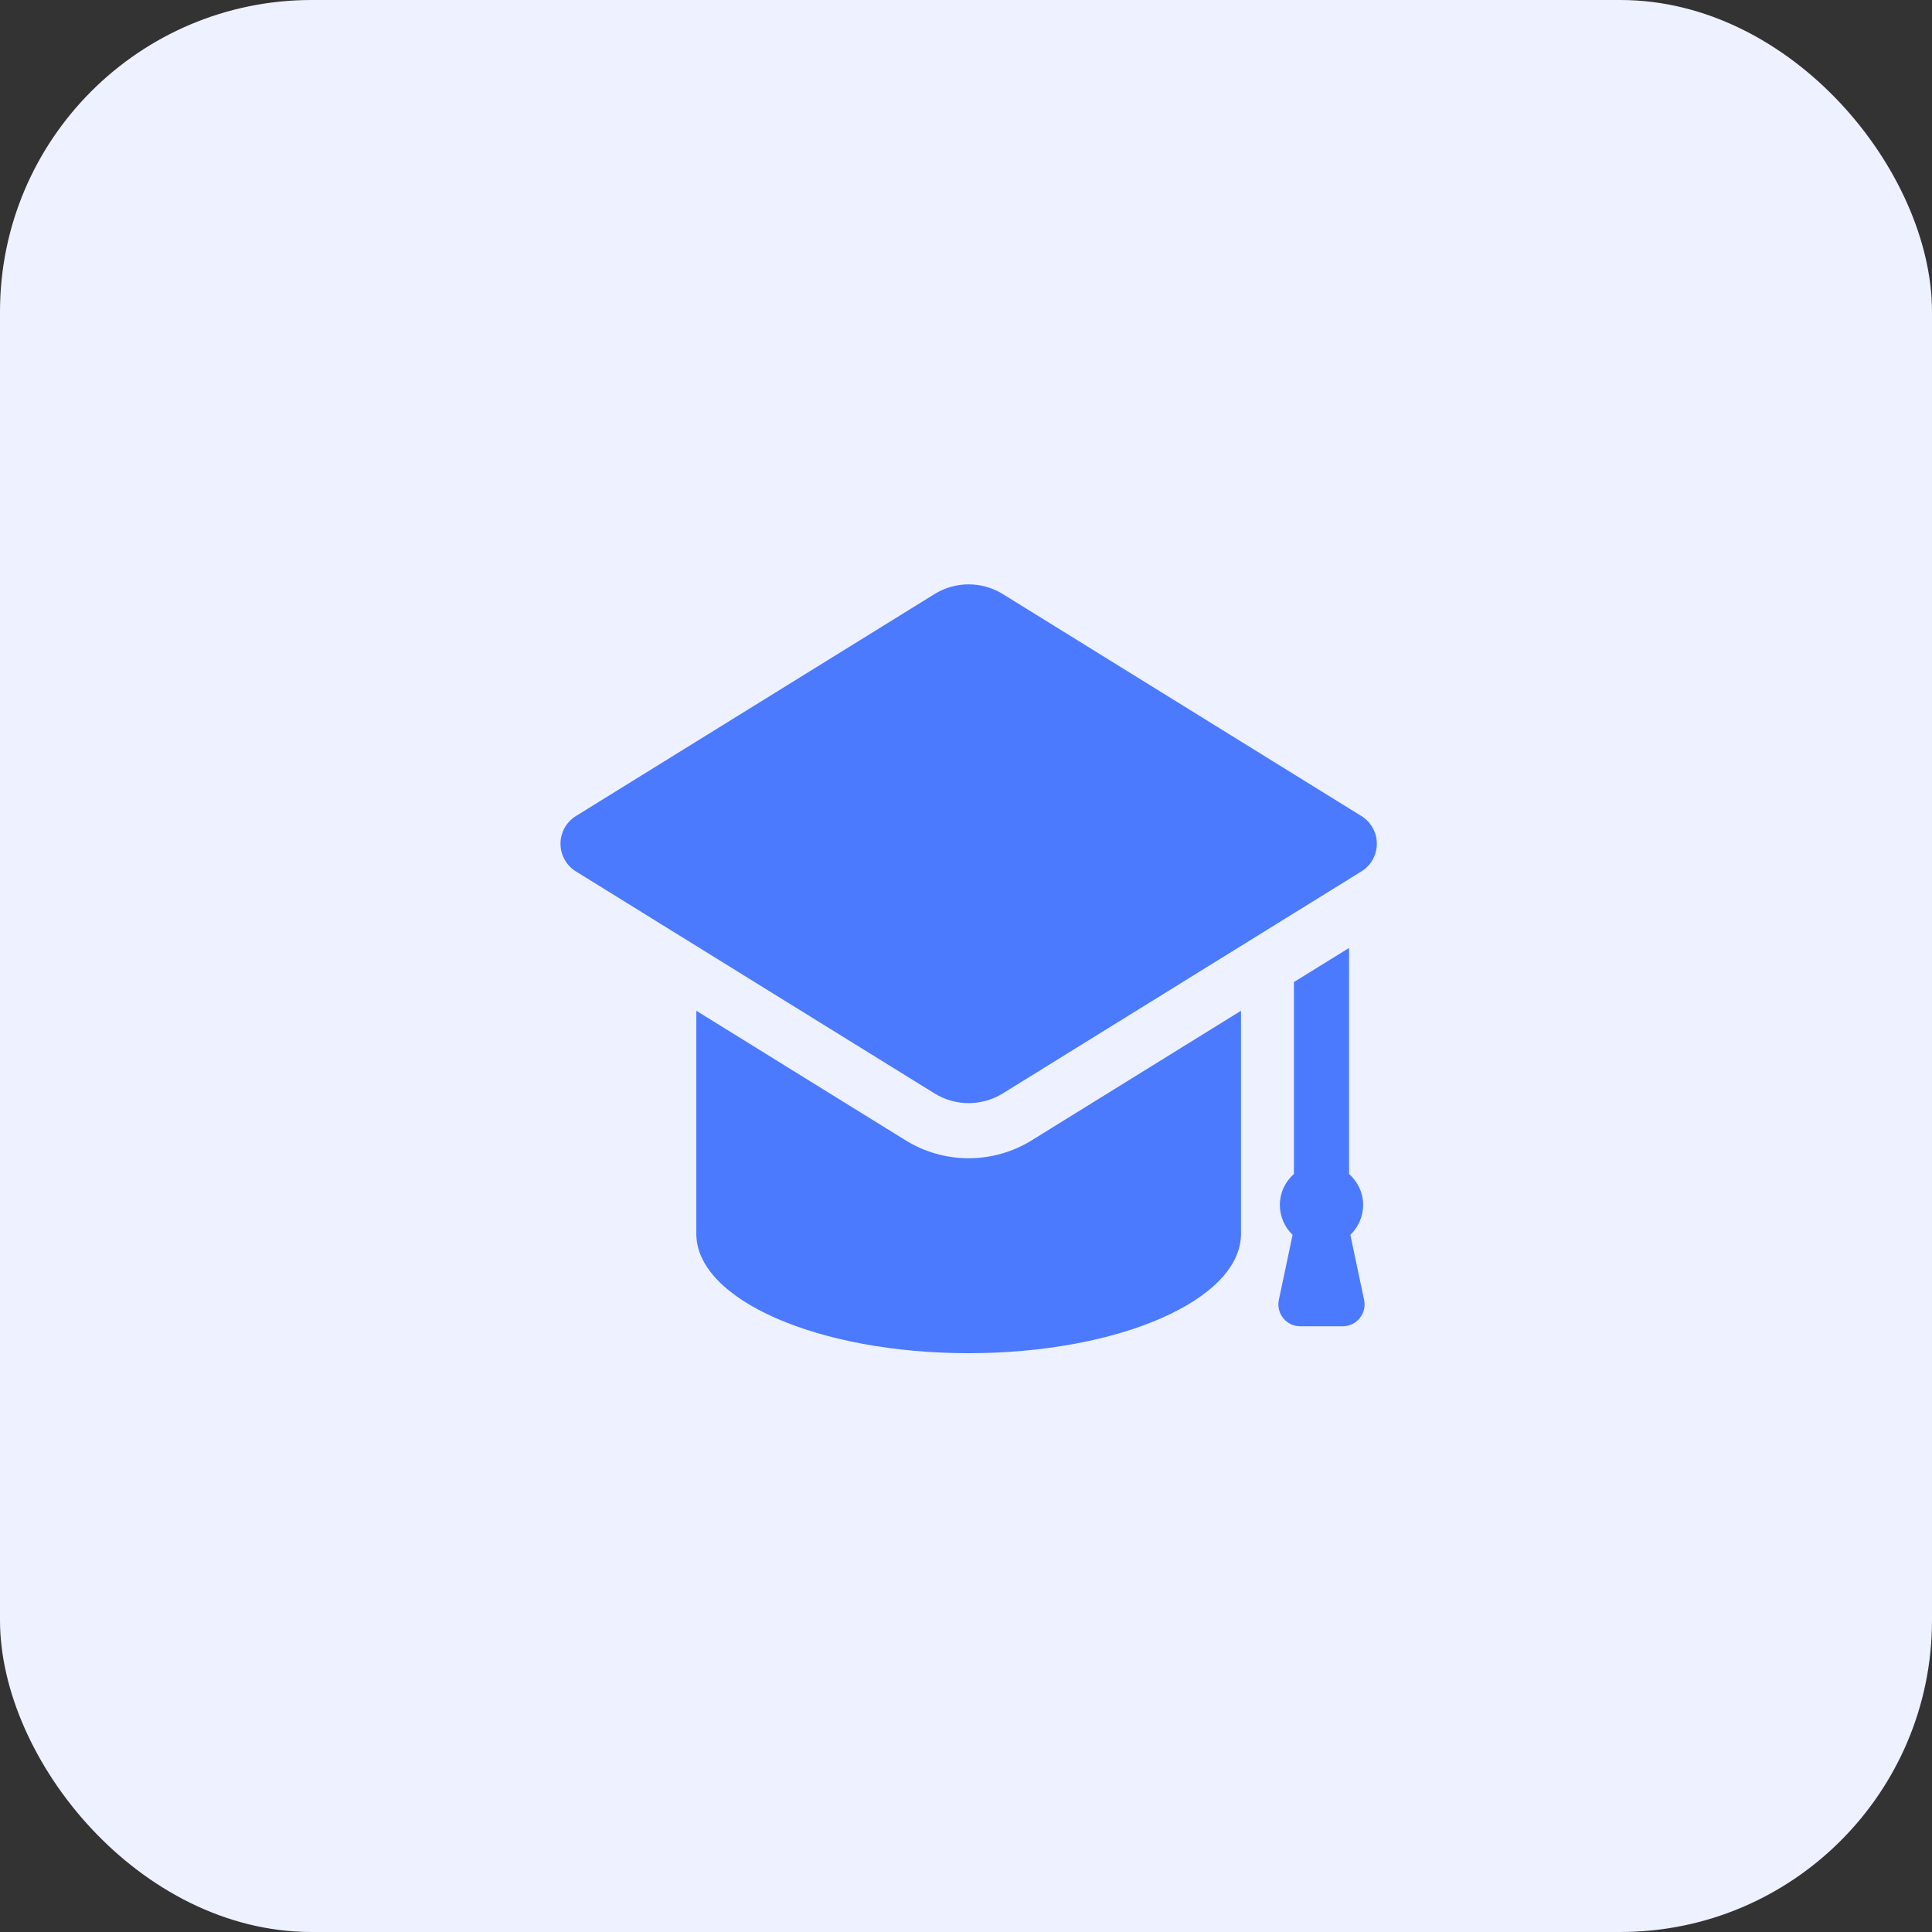
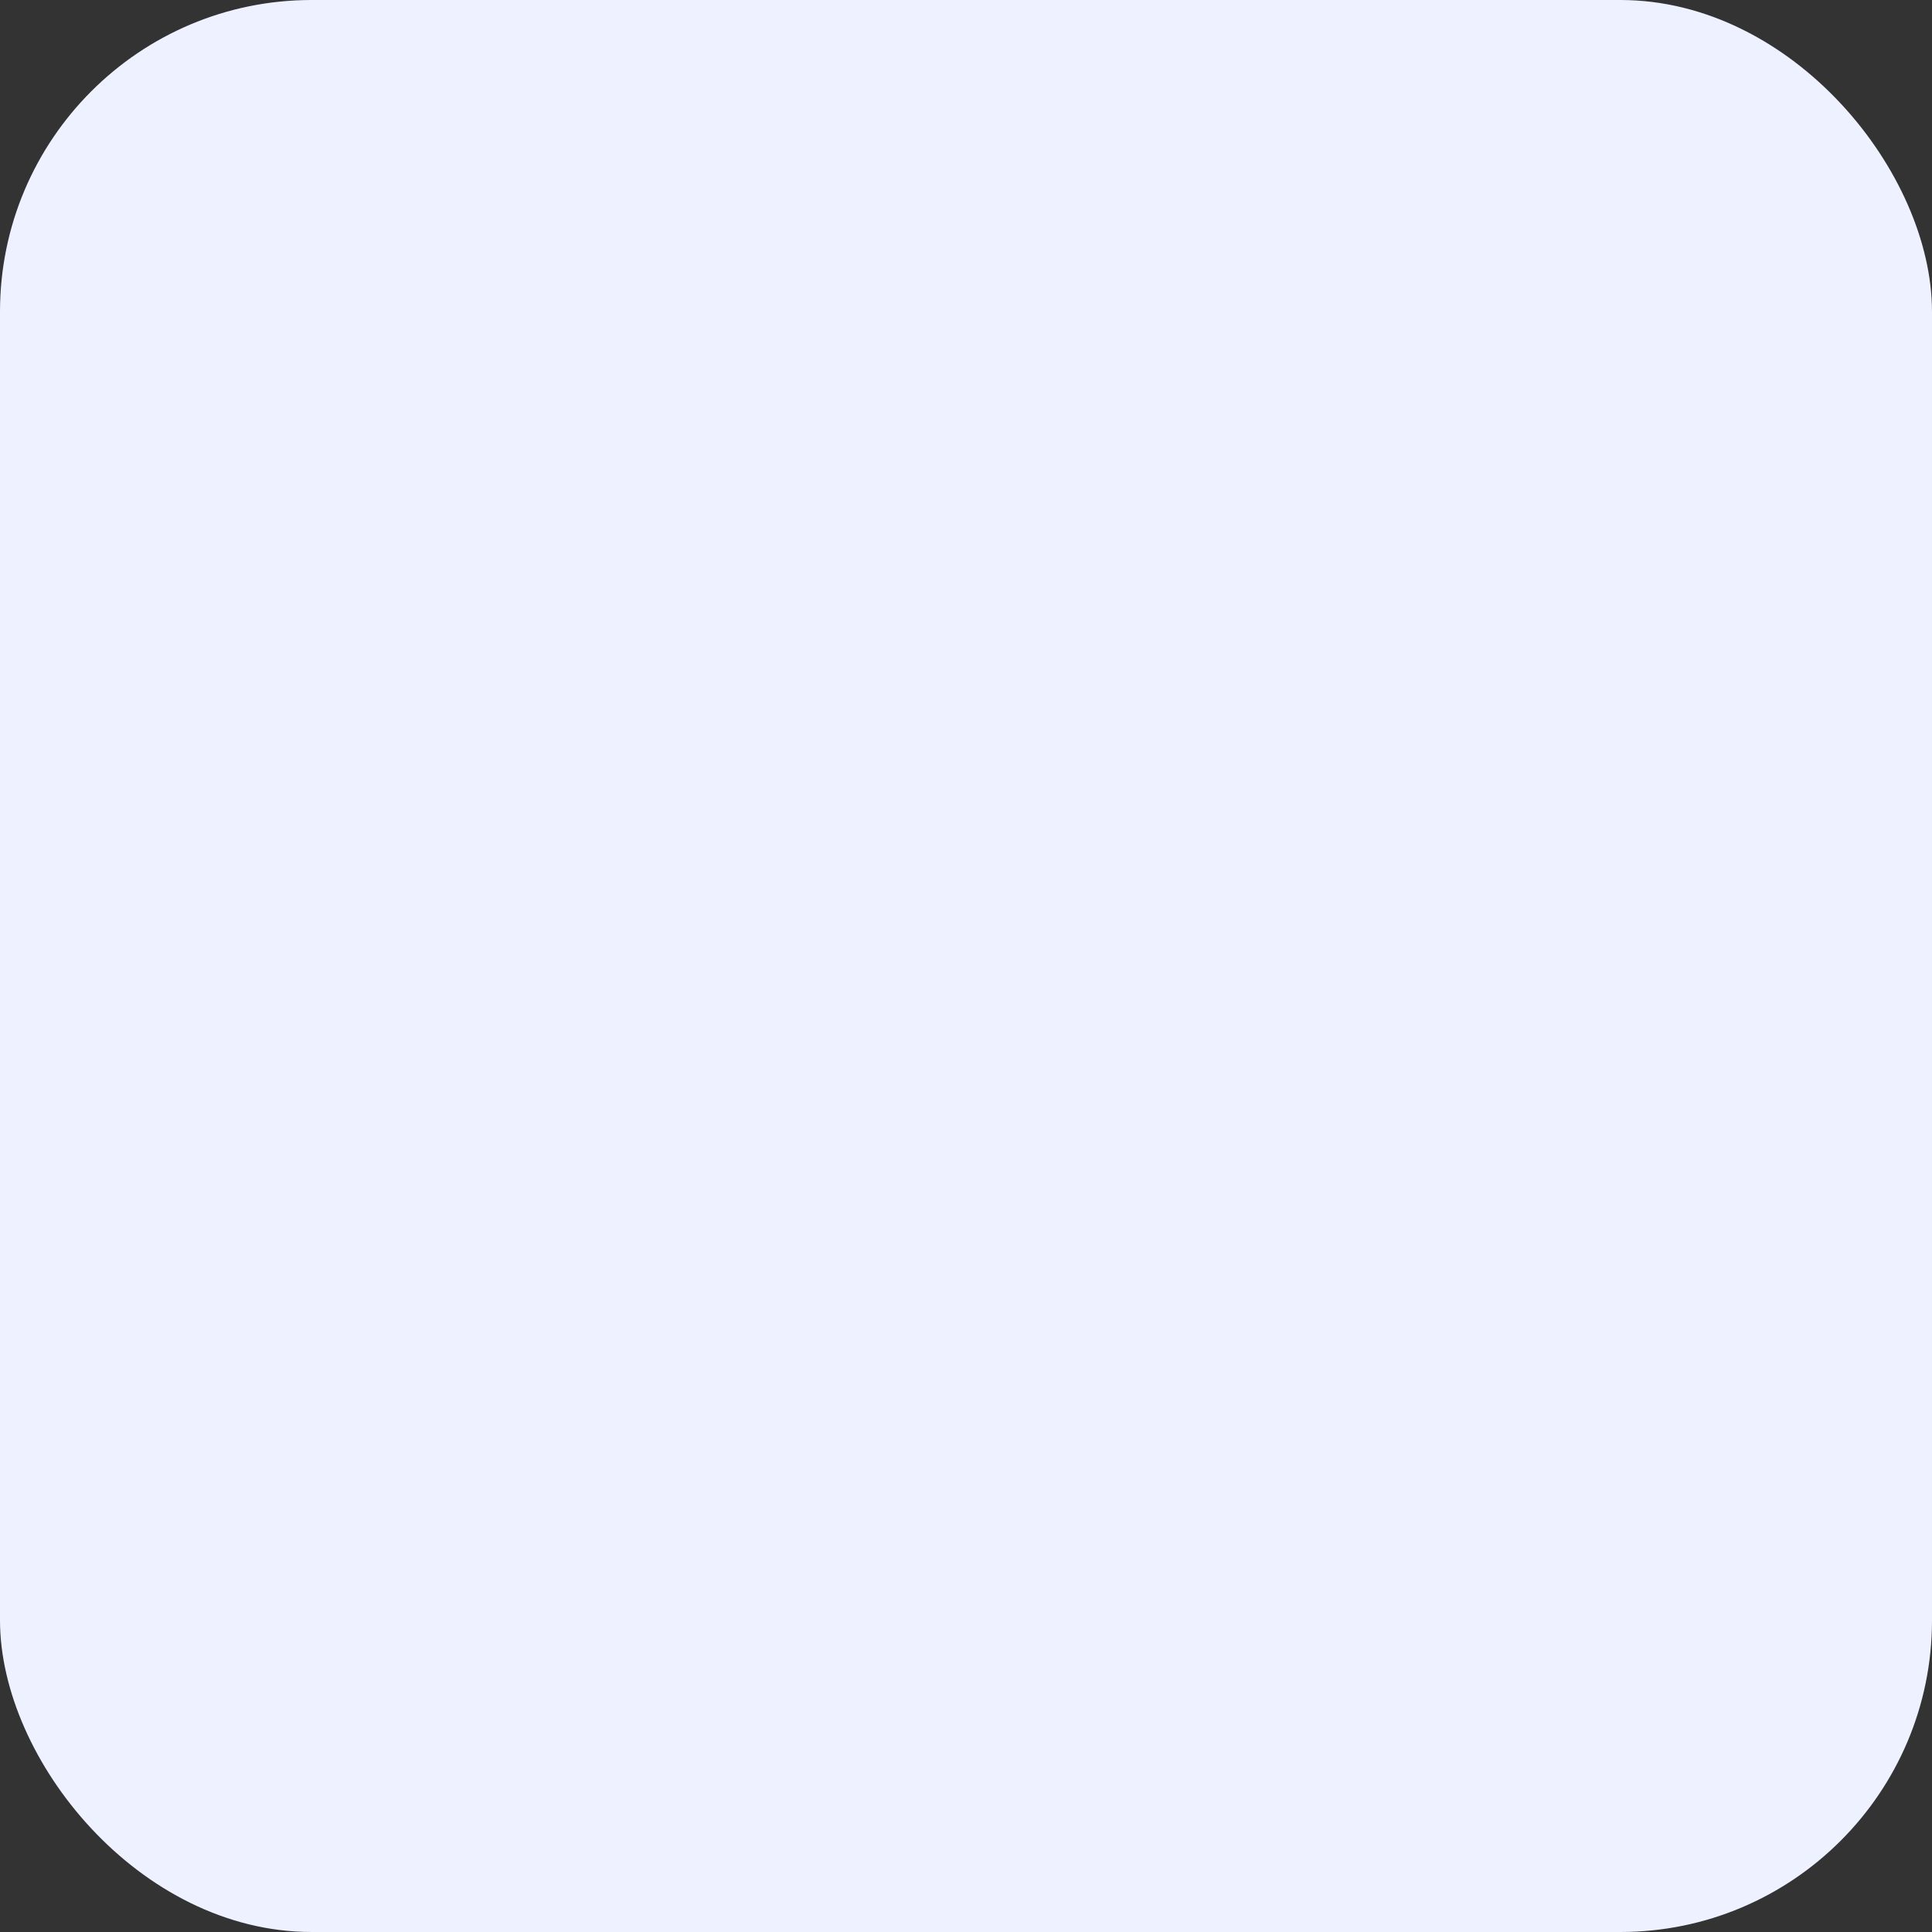
<svg xmlns="http://www.w3.org/2000/svg" width="71" height="71" viewBox="0 0 71 71" fill="none">
  <rect x="0" y="0" width="71" height="71" fill="#333333" stroke="none" />
  <rect width="71" height="71" rx="11.454" fill="#EEF1FF" />
-   <path d="M49.345 48.74C49.587 48.74 49.816 48.631 49.969 48.443C50.121 48.255 50.181 48.008 50.13 47.772L49.625 45.38C49.913 45.102 50.094 44.713 50.094 44.281C50.094 43.826 49.891 43.422 49.577 43.142V34.837L47.551 36.09V43.142C47.236 43.422 47.034 43.826 47.034 44.281C47.034 44.713 47.215 45.102 47.502 45.38L46.997 47.772C46.947 48.008 47.007 48.255 47.159 48.443C47.311 48.631 47.54 48.74 47.782 48.74H49.345ZM50.032 29.99L36.853 21.832C36.467 21.594 36.032 21.475 35.597 21.475C35.162 21.475 34.726 21.594 34.343 21.832L21.163 29.99C20.811 30.208 20.598 30.593 20.598 31.007C20.598 31.421 20.811 31.805 21.163 32.023L34.343 40.182C34.726 40.42 35.162 40.539 35.597 40.539C36.032 40.539 36.467 40.42 36.853 40.182L50.032 32.023C50.384 31.805 50.598 31.421 50.598 31.007C50.598 30.593 50.384 30.208 50.032 29.99ZM35.597 42.565C34.776 42.565 33.974 42.337 33.276 41.904L25.589 37.145V45.34C25.589 47.766 30.072 49.729 35.597 49.729C41.124 49.729 45.606 47.765 45.606 45.34V37.145L37.919 41.904C37.221 42.337 36.418 42.565 35.597 42.565Z" fill="#4B7AFF" />
</svg>